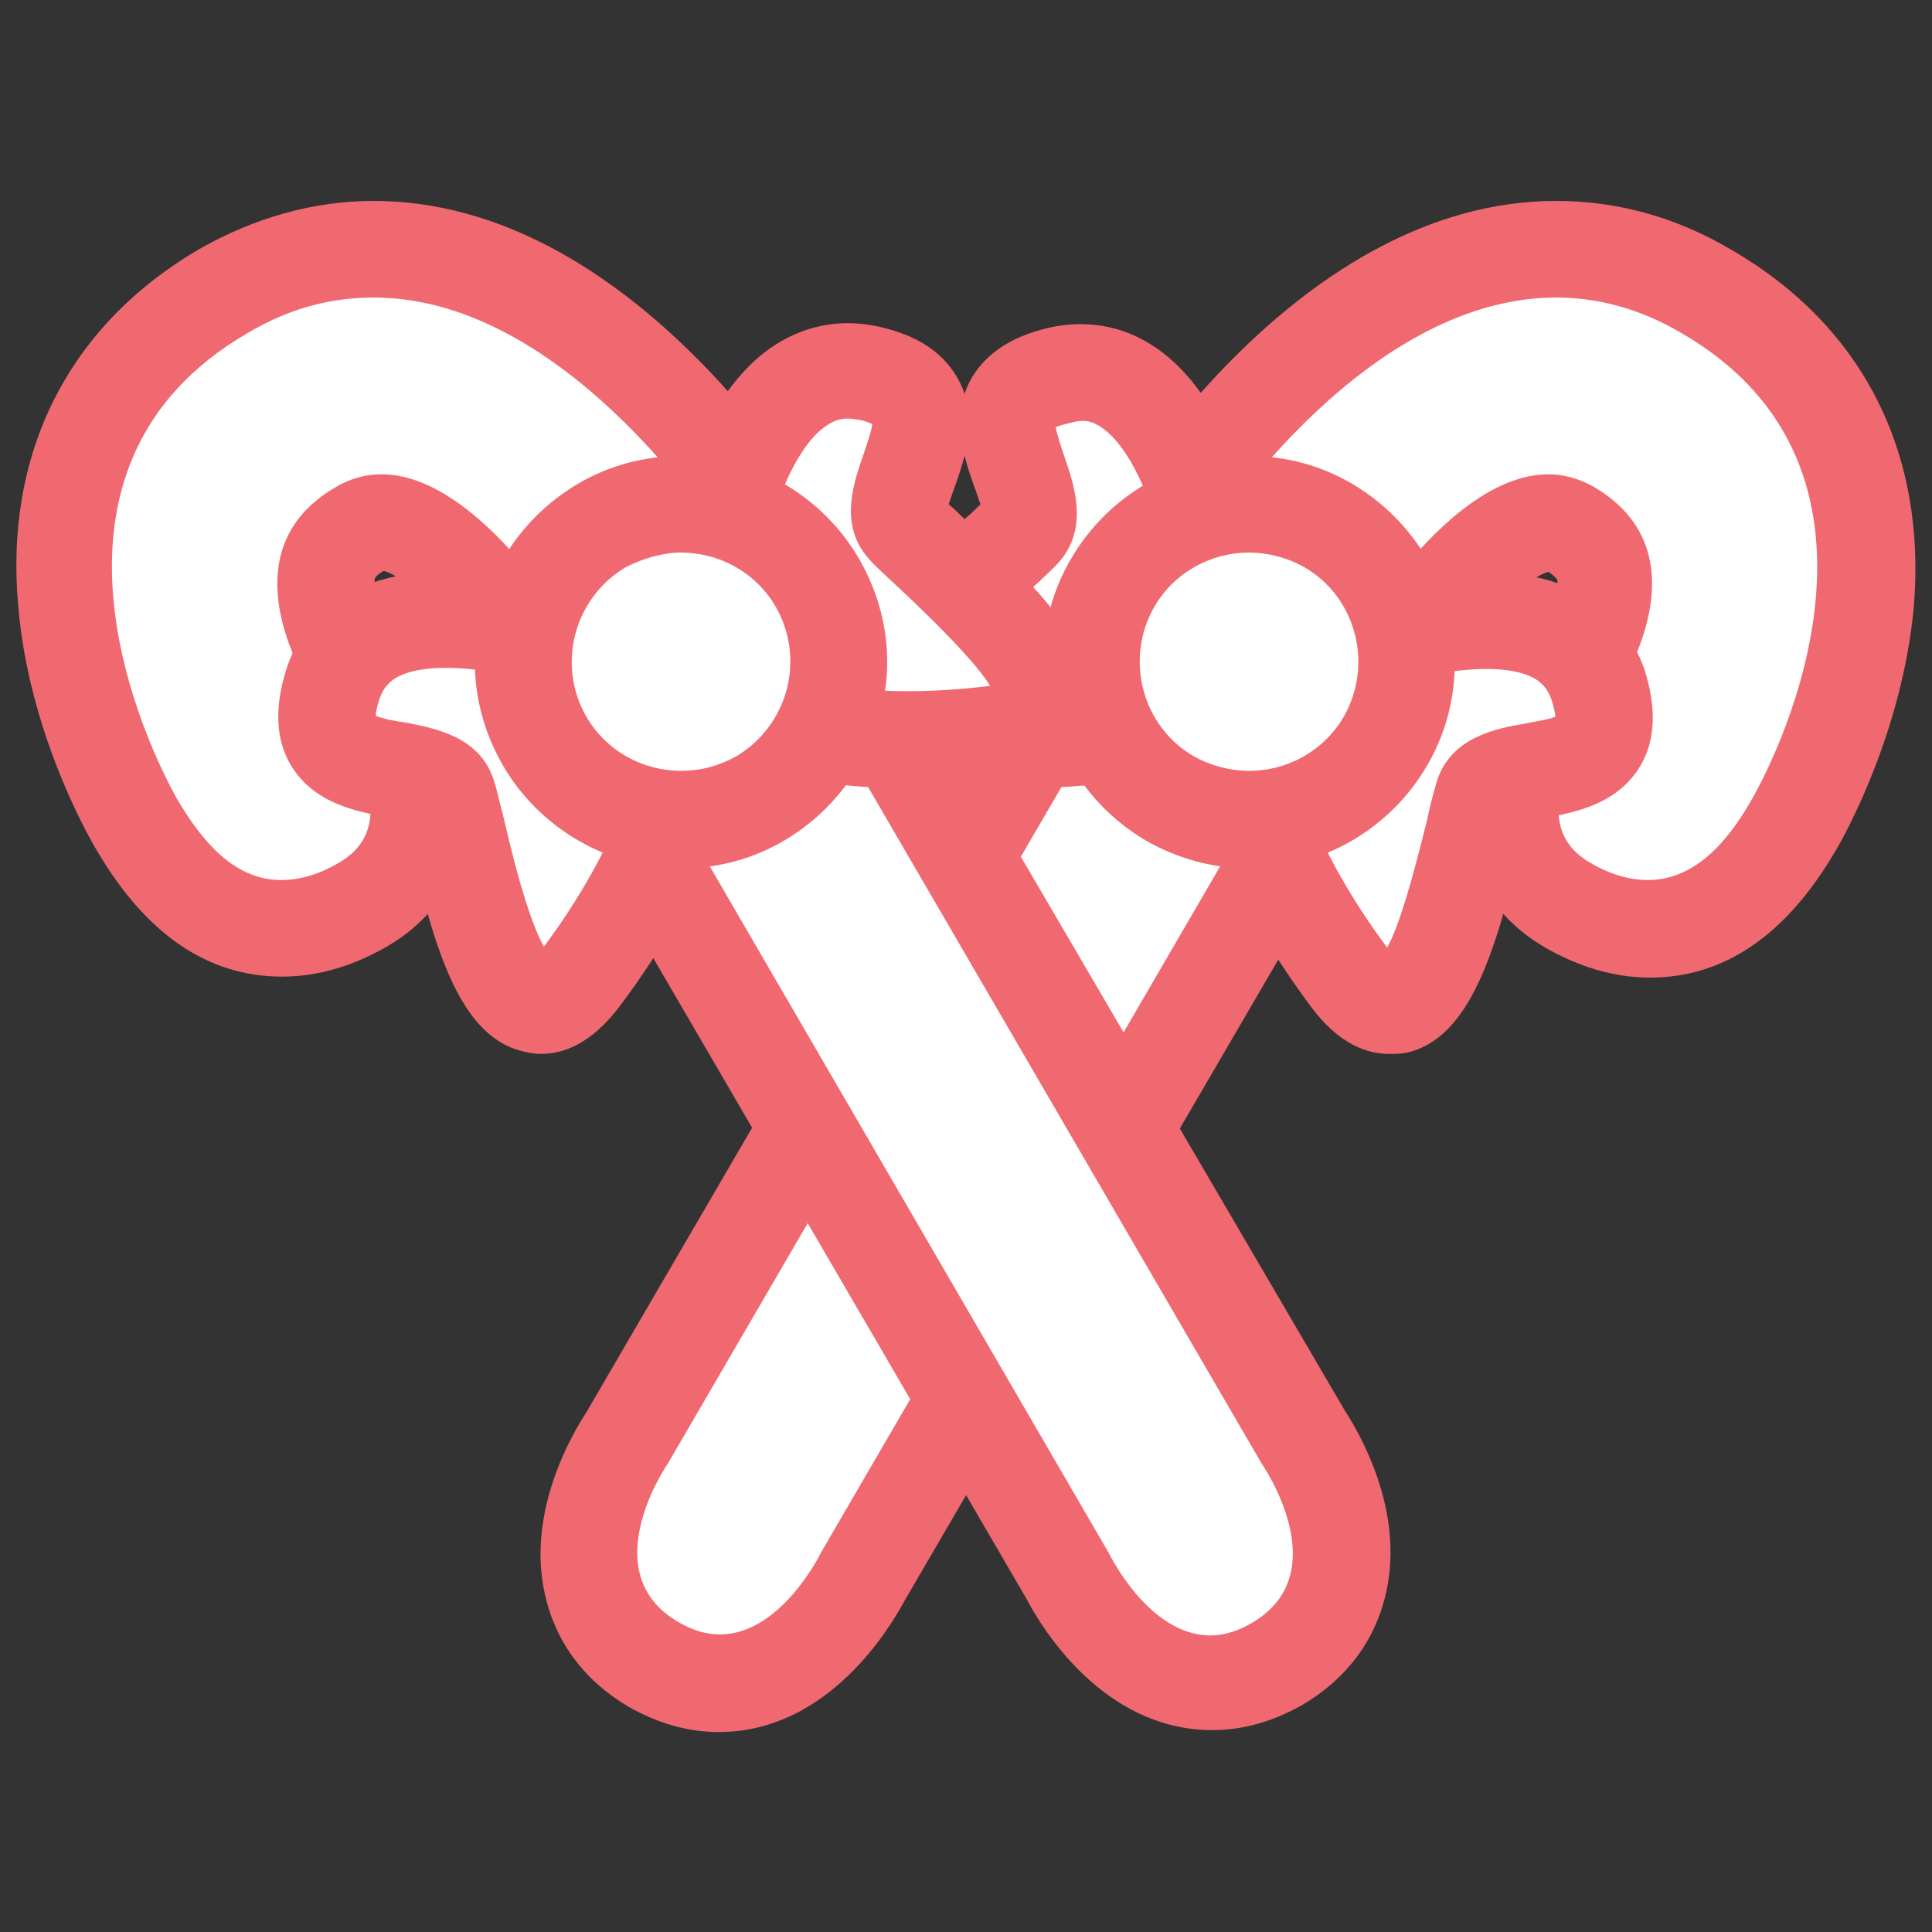
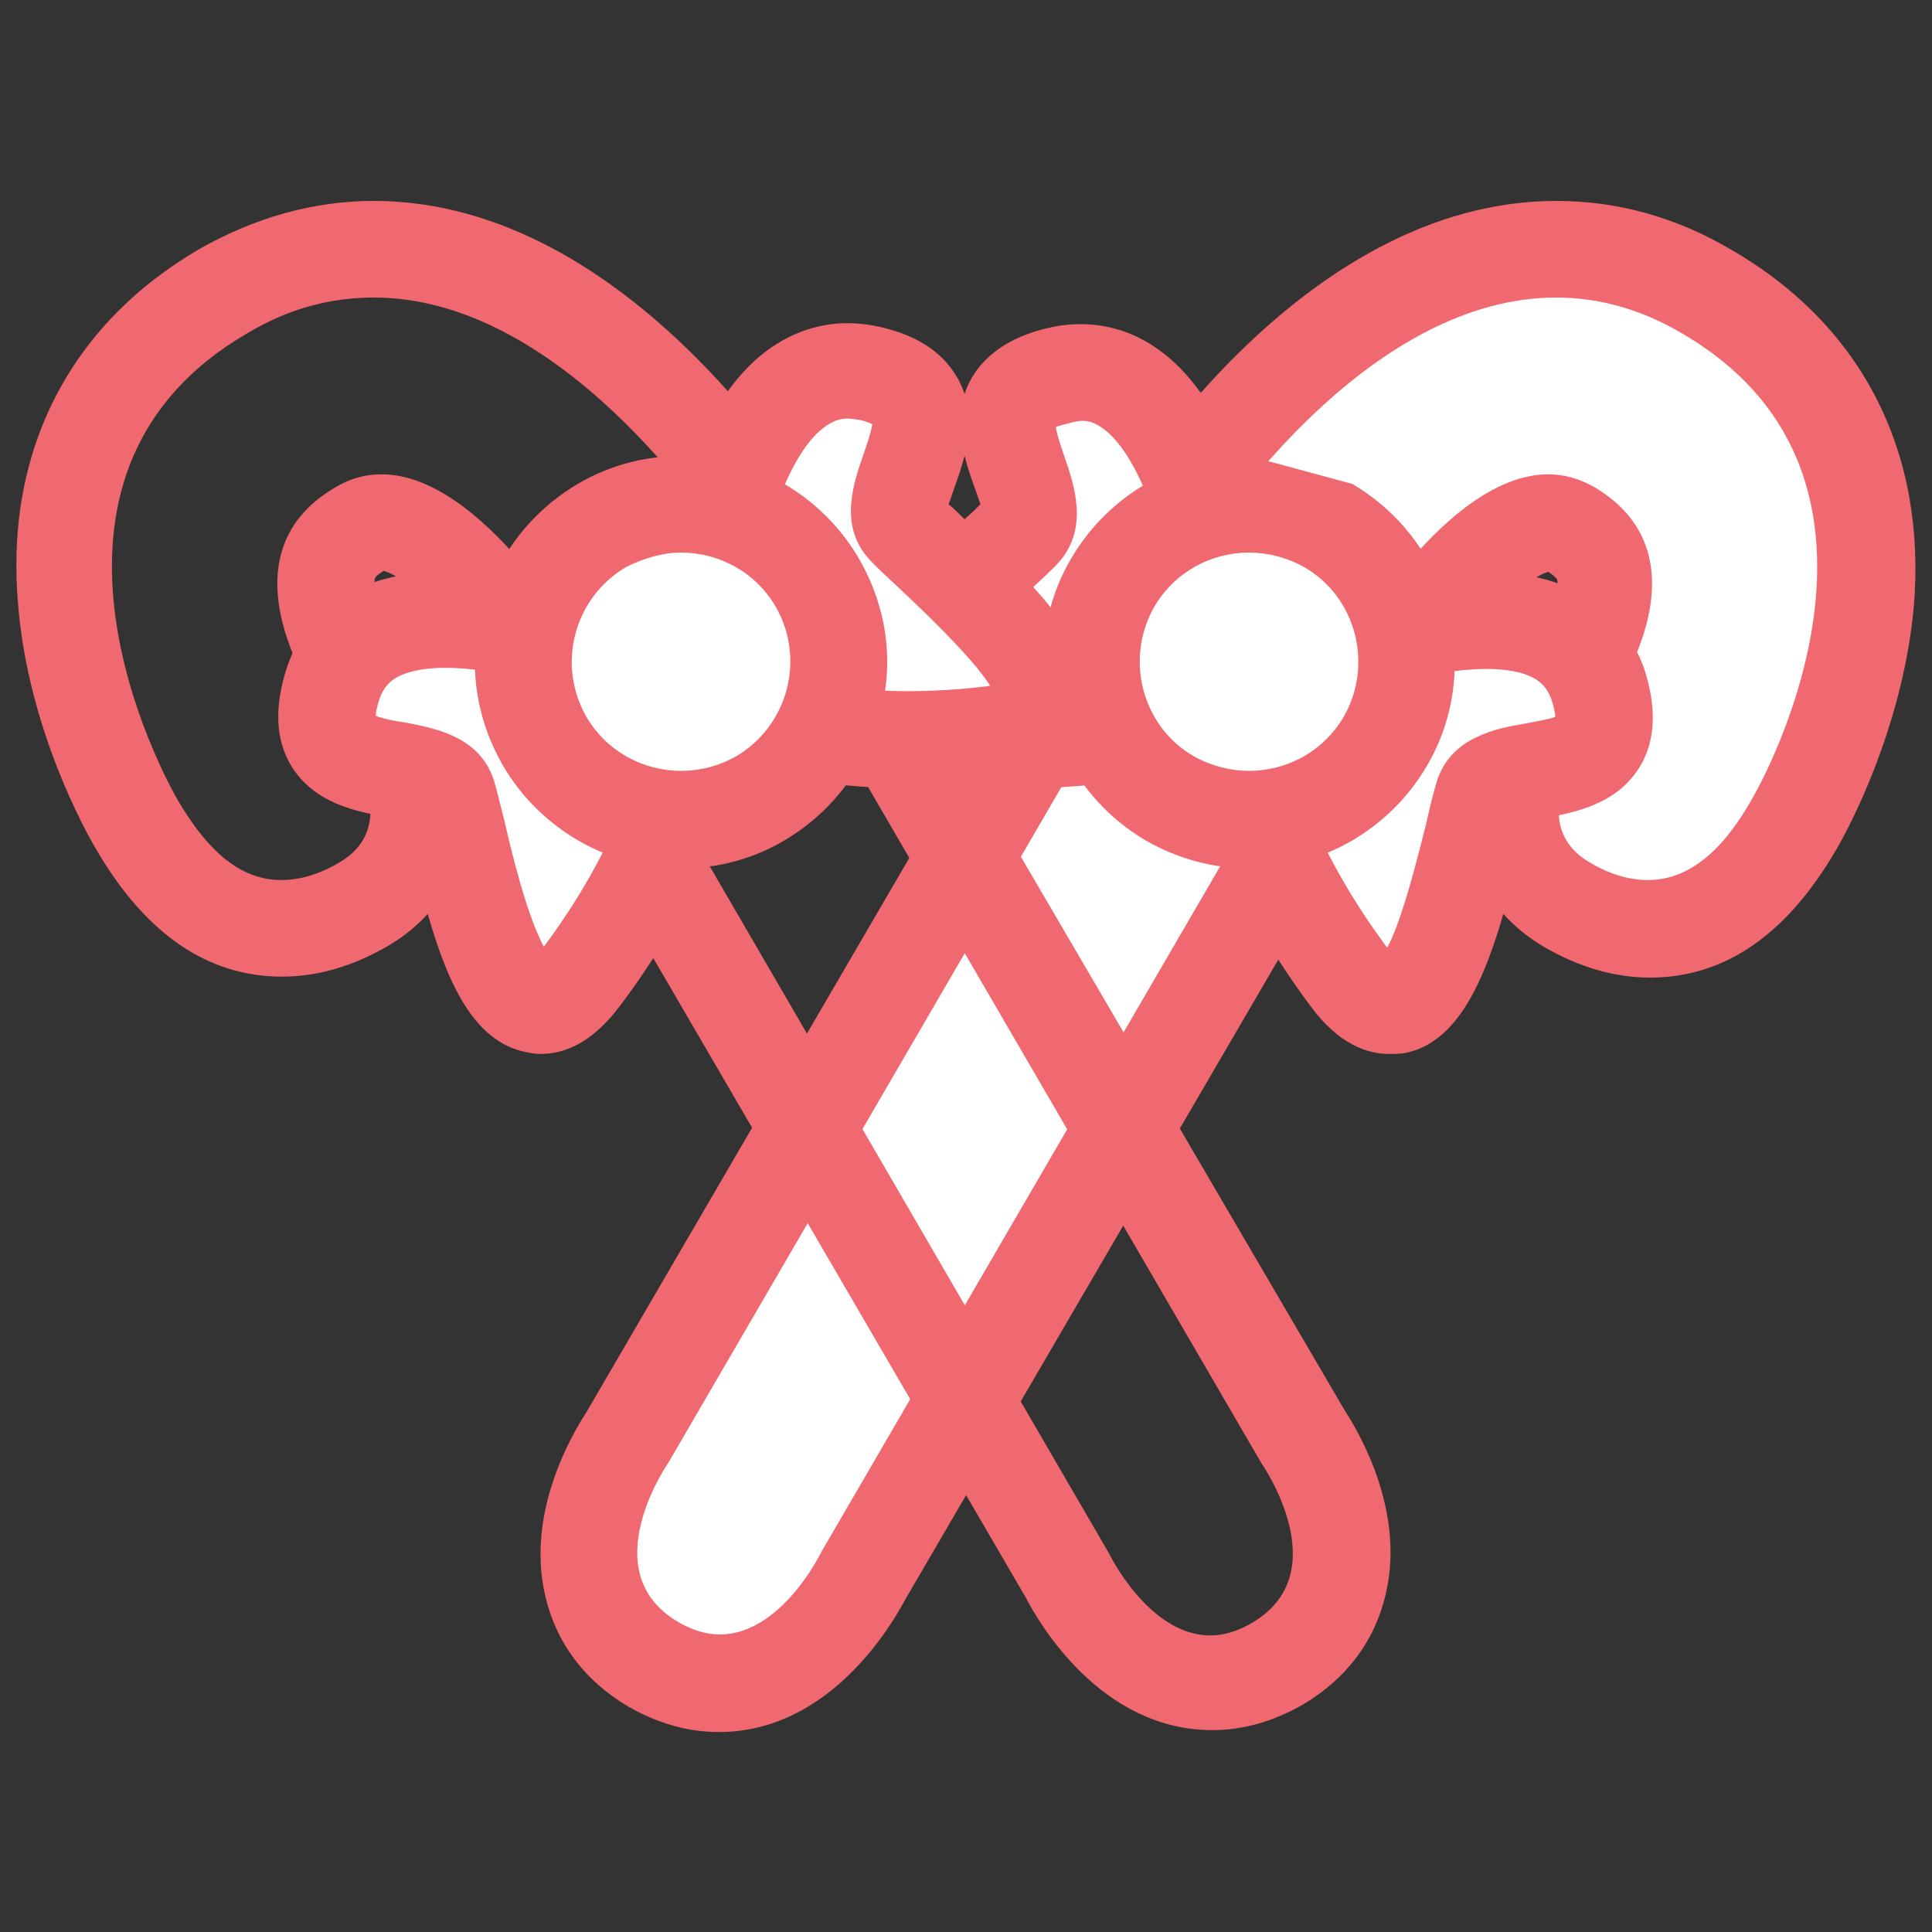
<svg xmlns="http://www.w3.org/2000/svg" version="1.1" id="Capa_1" x="0px" y="0px" viewBox="0 0 200 200" style="enable-background:new 0 0 200 200;" xml:space="preserve">
  <rect x="0" y="0" width="200" height="200" fill="#333333" stroke="none" />
  <style type="text/css">
	.st0{fill:#FFFFFF;}
	.st1{fill:#f16970;}
</style>
  <path class="st0" d="M74.5,174.1c-2.3,0-4.6-0.6-6.8-1.9c-3.4-2-5.6-4.9-6.4-8.4c-1.5-6.8,2.7-13.6,3.6-15l53.3-91.6  c2.8-4.8,8.2-12.2,14.7-18.3c9.3-8.7,18.7-13.1,28.1-13.1c5.4,0,10.6,1.5,15.6,4.4c11.9,7,17.6,18.1,16.3,32.3  c-1,11.6-6.4,21.3-7.4,23.1c-1.5,2.6-6.2,10.6-14.9,10.6c-2.8,0-5.6-0.8-8.5-2.5c-3.1-1.8-5.1-4.5-5.6-7.9c-1.1-7,4.5-14,6.1-15.9  c1.2-1.8,4.1-7.1,3.3-11c-0.2-1.1-0.8-2.7-3.4-4.2c-0.7-0.4-1.5-0.6-2.2-0.6c-3.4,0-11.1,5.3-17.5,17.2L89.4,163  C88.5,164.8,83.4,174.1,74.5,174.1z" />
  <path class="st1" d="M161.1,30.8c4.2,0,8.6,1.1,13,3.7c24.3,14.1,10.3,43.1,7.1,48.5c-2.3,4-5.7,8.1-10.6,8.1c-1.8,0-3.8-0.5-6-1.8  c-8.3-4.8,1.9-16.3,1.9-16.3s11.1-15.2-1.5-22.6c-1.6-0.9-3.2-1.3-4.7-1.3c-11.2,0-21.9,19.8-21.9,19.8L85,160.7  c0,0-4.1,8.5-10.5,8.5c-1.3,0-2.8-0.4-4.3-1.3c-8.9-5.2-1-16.5-1-16.5l53.4-91.8C126.8,52.4,142.3,30.8,161.1,30.8 M161.1,20.8  L161.1,20.8c-26.6,0-45.1,30.4-47.1,33.9l-53.3,91.5c-1.5,2.3-6.2,10.3-4.3,18.8c1.1,5,4.1,9,8.7,11.7c3,1.7,6.1,2.6,9.3,2.6  c11.5,0,17.9-11.1,19.3-13.7L147.1,74l0.1-0.1l0.1-0.1c4.1-7.4,10.4-14,13-14.6c0.3,0.2,0.8,0.6,0.9,0.8c0.3,1.4-1,4.8-2.4,6.9  c-2.5,2.9-8.4,11-7,19.7c0.8,4.8,3.6,8.8,8,11.4c3.6,2.1,7.3,3.2,11,3.2c7.7,0,14.1-4.4,19.2-13.1c1.2-2,6.9-12.5,8.1-25.1  c1.4-16-5.2-29.2-18.8-37.1C173.4,22.4,167.3,20.8,161.1,20.8L161.1,20.8z" />
  <path class="st0" d="M126,57.9c0,0-3.6-21.6-15.7-19.3c-12.1,2.4-1.1,12.5-4.2,16S82.4,74.2,96.5,76c14.2,1.8,22.7-1,22.7-1" />
  <path class="st1" d="M105.8,81.6c-2.9,0-6.2-0.2-9.9-0.6c-6-0.8-8.1-3.7-8.9-6.1c-2.1-6.6,4.6-13.5,12.9-21.2  c0.6-0.5,1.2-1.1,1.6-1.5c-0.2-0.5-0.4-1.2-0.6-1.7c-1.1-3.1-2.6-7.4-0.3-11.4c1.6-2.7,4.5-4.5,8.6-5.3c3.8-0.7,7.5,0.1,10.6,2.3  c8.2,5.7,10.7,19.6,11,21.1l-9.9,1.7c-0.7-4.3-3.2-12.1-6.8-14.6c-1-0.7-1.8-0.9-3-0.6c-0.9,0.2-1.5,0.4-1.8,0.5  c0.1,0.8,0.6,2.2,0.9,3.1c1,2.9,2.5,7.3-0.5,10.8c-0.7,0.8-1.7,1.7-3.2,3.1c-5,4.6-8.1,8-9.4,10.1c12.6,1.6,20.3-0.8,20.4-0.8  l3.1,9.5C120.5,79.9,115,81.6,105.8,81.6z" />
  <path class="st0" d="M140.8,66.5c0,0,20.6-7.5,24.5,4.2s-10.3,7.1-11.8,11.6c-1.5,4.4-5.3,30.3-13.8,18.9  c-8.6-11.5-10.5-20.3-10.5-20.3" />
  <path class="st1" d="M143.8,109.1c-2.3,0-5.2-1-8.1-4.9C126.6,92,124.4,82.4,124.3,82l9.8-2.1c0,0.1,1.9,8,9.5,18.2  c1.2-2.2,2.5-6.6,4.1-13.1c0.4-1.9,0.8-3.3,1.1-4.3c1.5-4.4,6.1-5.3,9.1-5.8c0.9-0.2,2.4-0.4,3.1-0.7c0-0.3-0.1-0.9-0.4-1.8  c-0.4-1.1-1-1.8-2-2.3c-4.1-2-12.6,0-16,1.2l-3.4-9.4c1.5-0.5,14.8-5.2,23.8-0.8c3.5,1.7,5.9,4.5,7.2,8.1c1.3,4,1.2,7.4-0.4,10.1  c-2.4,4-6.8,4.8-10,5.4c-0.5,0.1-1.2,0.2-1.8,0.4c-0.2,0.6-0.3,1.4-0.5,2.2c-2.6,11-5.3,20.3-12,21.7  C144.9,109.1,144.4,109.1,143.8,109.1z" />
  <path class="st0" d="M129.3,84.9c-2.9,0-5.7-0.8-8.2-2.2c-3.8-2.2-6.4-5.7-7.6-9.9c-1.1-4.2-0.5-8.6,1.7-12.4  c2.9-5,8.3-8.1,14.1-8.1c2.9,0,5.7,0.8,8.2,2.2c3.8,2.2,6.5,5.7,7.6,9.9s0.5,8.6-1.7,12.4C140.5,81.8,135.1,84.9,129.3,84.9  L129.3,84.9z" />
-   <path class="st1" d="M129.3,57.2c1.9,0,3.9,0.5,5.7,1.5c5.4,3.1,7.2,10.1,4.1,15.5c-2.1,3.6-5.9,5.6-9.8,5.6c-1.9,0-3.9-0.5-5.7-1.5  c-5.4-3.1-7.2-10.1-4.1-15.5C121.6,59.2,125.4,57.2,129.3,57.2 M129.3,47.2c-7.6,0-14.6,4.1-18.4,10.6c-2.9,4.9-3.6,10.7-2.2,16.2  c1.5,5.5,5,10.1,9.9,13c3.3,1.9,7,2.9,10.7,2.9c7.6,0,14.6-4.1,18.4-10.6c2.9-4.9,3.6-10.7,2.2-16.2c-1.5-5.5-5-10.1-9.9-13  C136.8,48.2,133.1,47.2,129.3,47.2L129.3,47.2z" />
-   <path class="st0" d="M125.3,174.1c-8.9,0-14-9.3-14.9-11.2L57,71.2C53.1,64,45.1,54,39.5,54c-0.8,0-1.5,0.2-2.2,0.6  c-2.6,1.5-3.2,3.1-3.4,4.2c-0.8,3.9,2.1,9.2,3.3,10.9c1.6,1.8,7.2,8.9,6.1,15.9c-0.5,3.3-2.5,6-5.6,7.9C34.8,95.2,32,96,29.2,96  c-5.8,0-10.8-3.6-14.9-10.6c-1.1-1.8-6.4-11.5-7.5-23.1C5.5,48.1,11.2,37,23.1,30c5-2.9,10.2-4.4,15.6-4.4c9.4,0,18.9,4.4,28.1,13.1  c6.5,6.1,11.9,13.5,14.7,18.3l53.3,91.6c0.9,1.4,5.2,8.2,3.6,15c-0.8,3.6-3,6.5-6.4,8.4C129.9,173.6,127.6,174.1,125.3,174.1  L125.3,174.1z" />
+   <path class="st1" d="M129.3,57.2c1.9,0,3.9,0.5,5.7,1.5c5.4,3.1,7.2,10.1,4.1,15.5c-2.1,3.6-5.9,5.6-9.8,5.6c-1.9,0-3.9-0.5-5.7-1.5  c-5.4-3.1-7.2-10.1-4.1-15.5C121.6,59.2,125.4,57.2,129.3,57.2 M129.3,47.2c-7.6,0-14.6,4.1-18.4,10.6c-2.9,4.9-3.6,10.7-2.2,16.2  c1.5,5.5,5,10.1,9.9,13c3.3,1.9,7,2.9,10.7,2.9c7.6,0,14.6-4.1,18.4-10.6c2.9-4.9,3.6-10.7,2.2-16.2c-1.5-5.5-5-10.1-9.9-13  L129.3,47.2z" />
  <path class="st1" d="M38.7,30.8c18.8,0,34.3,21.7,38.5,28.9l53.4,91.8c0,0,7.9,11.3-1,16.5c-1.5,0.9-3,1.3-4.3,1.3  c-6.4,0-10.5-8.5-10.5-8.5L61.4,68.9c0,0-10.8-19.8-21.9-19.8c-1.6,0-3.2,0.4-4.7,1.3C22.1,57.7,33.2,73,33.2,73s10.2,11.5,1.9,16.3  c-2.2,1.3-4.2,1.8-6,1.8c-4.9,0-8.2-4.1-10.6-8.1c-3.2-5.5-17.2-34.4,7.1-48.5C30.1,31.8,34.5,30.8,38.7,30.8 M38.7,20.8  c-6.2,0-12.3,1.7-18.1,5C7.1,33.7,0.4,46.9,1.9,62.9C3,75.5,8.8,86,10,88c5.1,8.7,11.5,13.1,19.2,13.1c3.7,0,7.4-1.1,11-3.2  c4.4-2.6,7.2-6.6,8-11.4c1.4-8.7-4.5-16.7-7-19.7c-1.4-2.1-2.7-5.5-2.4-6.9c0.1-0.3,0.6-0.6,0.9-0.8c2.5,0.5,8.9,7.2,13,14.6  l0.1,0.1l0.1,0.1l53.3,91.5c1.4,2.7,7.8,13.7,19.3,13.7c3.2,0,6.3-0.9,9.3-2.6c4.6-2.7,7.6-6.7,8.7-11.7c1.9-8.5-2.8-16.5-4.3-18.8  L85.8,54.7C83.8,51.2,65.3,20.8,38.7,20.8L38.7,20.8z" />
  <path class="st0" d="M73.8,57.9c0,0,3.6-21.6,15.7-19.3c12.1,2.4,1.1,12.5,4.2,16s23.7,19.6,9.6,21.4c-14.2,1.8-22.7-1-22.7-1" />
  <path class="st1" d="M94,81.6c-9.2,0-14.7-1.8-15-1.9l3.1-9.5c0,0,7.7,2.4,20.4,0.8c-1.3-2.1-4.4-5.4-9.4-10.1  c-1.4-1.3-2.5-2.3-3.2-3.1c-3.1-3.5-1.5-7.9-0.5-10.8c0.3-0.9,0.8-2.3,0.9-3.1c-0.3-0.1-0.8-0.4-1.8-0.5c-1.1-0.2-2,0-3,0.7  c-3.8,2.6-6.2,10.9-6.8,14.6l-9.9-1.6c0.3-1.6,2.8-15.4,11-21.1c3.2-2.2,6.8-3,10.6-2.3c4.2,0.8,7.1,2.6,8.7,5.4  c2.3,4,0.8,8.3-0.3,11.4c-0.2,0.5-0.4,1.2-0.6,1.7c0.5,0.4,1.1,1,1.6,1.5c8.3,7.7,15,14.6,12.9,21.2c-0.8,2.4-2.9,5.3-8.9,6.1  C100.3,81.5,97,81.6,94,81.6z" />
  <path class="st0" d="M59,66.5c0,0-20.6-7.5-24.5,4.2s10.3,7.1,11.8,11.6c1.5,4.4,5.3,30.3,13.8,18.9c8.5-11.4,10.5-20.3,10.5-20.3" />
  <path class="st1" d="M56,109.1c-0.6,0-1.1-0.1-1.6-0.2c-6.8-1.4-9.4-10.6-12-21.7c-0.2-0.8-0.4-1.6-0.5-2.2  c-0.5-0.1-1.2-0.3-1.8-0.4c-3.2-0.6-7.6-1.4-10-5.4c-1.6-2.7-1.7-6.1-0.4-10.1c1.2-3.6,3.7-6.5,7.2-8.1c9-4.3,22.3,0.3,23.8,0.8  l-3.4,9.4l1.7-4.7l-1.7,4.7c-4.1-1.5-12.1-3.1-16-1.2c-1,0.5-1.6,1.2-2,2.3c-0.3,0.9-0.4,1.5-0.4,1.8c0.7,0.3,2.2,0.6,3.1,0.7  c3,0.6,7.6,1.4,9.1,5.9c0.3,0.9,0.6,2.3,1.1,4.2c1.5,6.6,2.9,10.9,4.1,13.1c7.6-10.2,9.5-18.2,9.5-18.3l9.8,2.2  c-0.1,0.4-2.3,10.1-11.4,22.2C61.2,108.1,58.3,109.1,56,109.1z" />
  <path class="st0" d="M70.5,84.9c-5.8,0-11.2-3.1-14.1-8.1c-2.2-3.8-2.8-8.2-1.7-12.4c1.1-4.2,3.8-7.7,7.6-9.9  c2.5-1.4,5.3-2.2,8.2-2.2c5.8,0,11.2,3.1,14.1,8.1c2.2,3.8,2.8,8.2,1.7,12.4c-1.1,4.2-3.8,7.7-7.6,9.9  C76.2,84.1,73.4,84.9,70.5,84.9z" />
  <path class="st1" d="M70.5,57.2c3.9,0,7.7,2,9.8,5.6c3.1,5.4,1.3,12.3-4.1,15.5c-1.8,1-3.7,1.5-5.7,1.5c-3.9,0-7.7-2-9.8-5.6  c-3.1-5.4-1.3-12.3,4.1-15.5C66.6,57.8,68.6,57.2,70.5,57.2 M70.5,47.2L70.5,47.2c-3.8,0-7.5,1-10.7,2.9c-4.9,2.9-8.4,7.5-9.9,13  s-0.7,11.2,2.2,16.2c3.8,6.5,10.9,10.6,18.4,10.6c3.8,0,7.5-1,10.7-2.9c4.9-2.9,8.4-7.5,9.9-13s0.7-11.2-2.2-16.2  C85.1,51.3,78.1,47.2,70.5,47.2L70.5,47.2z" />
</svg>